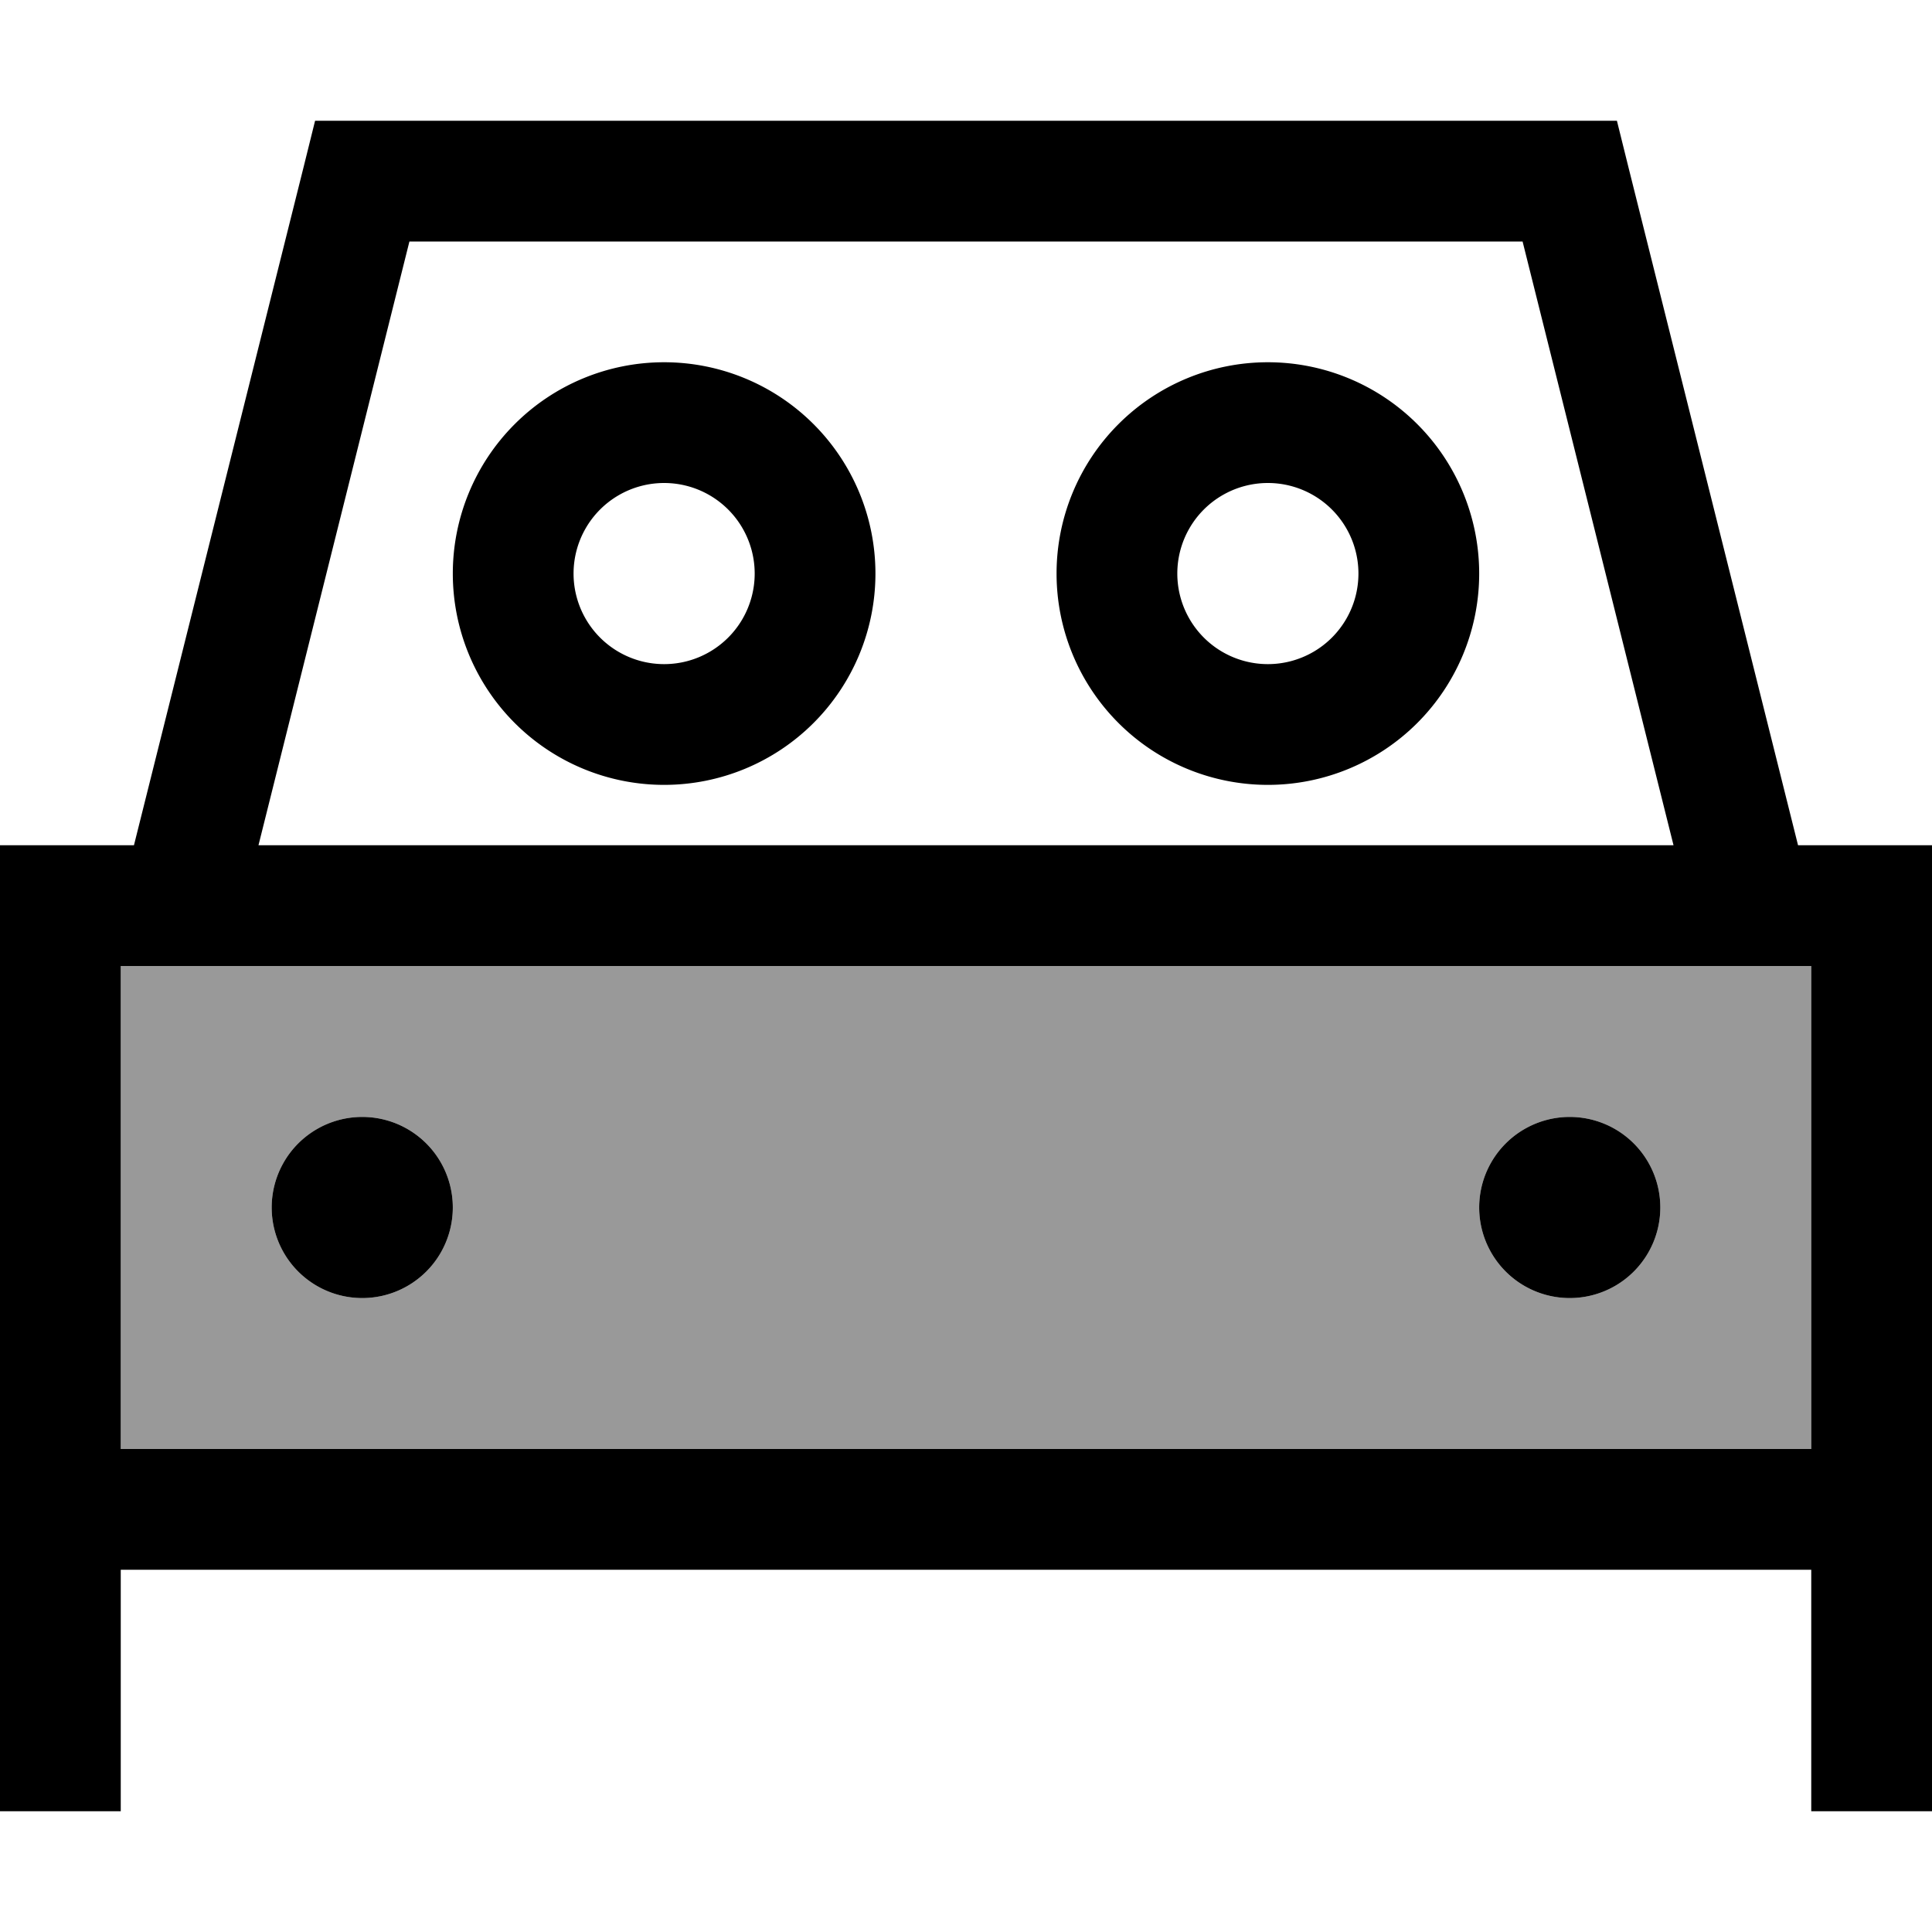
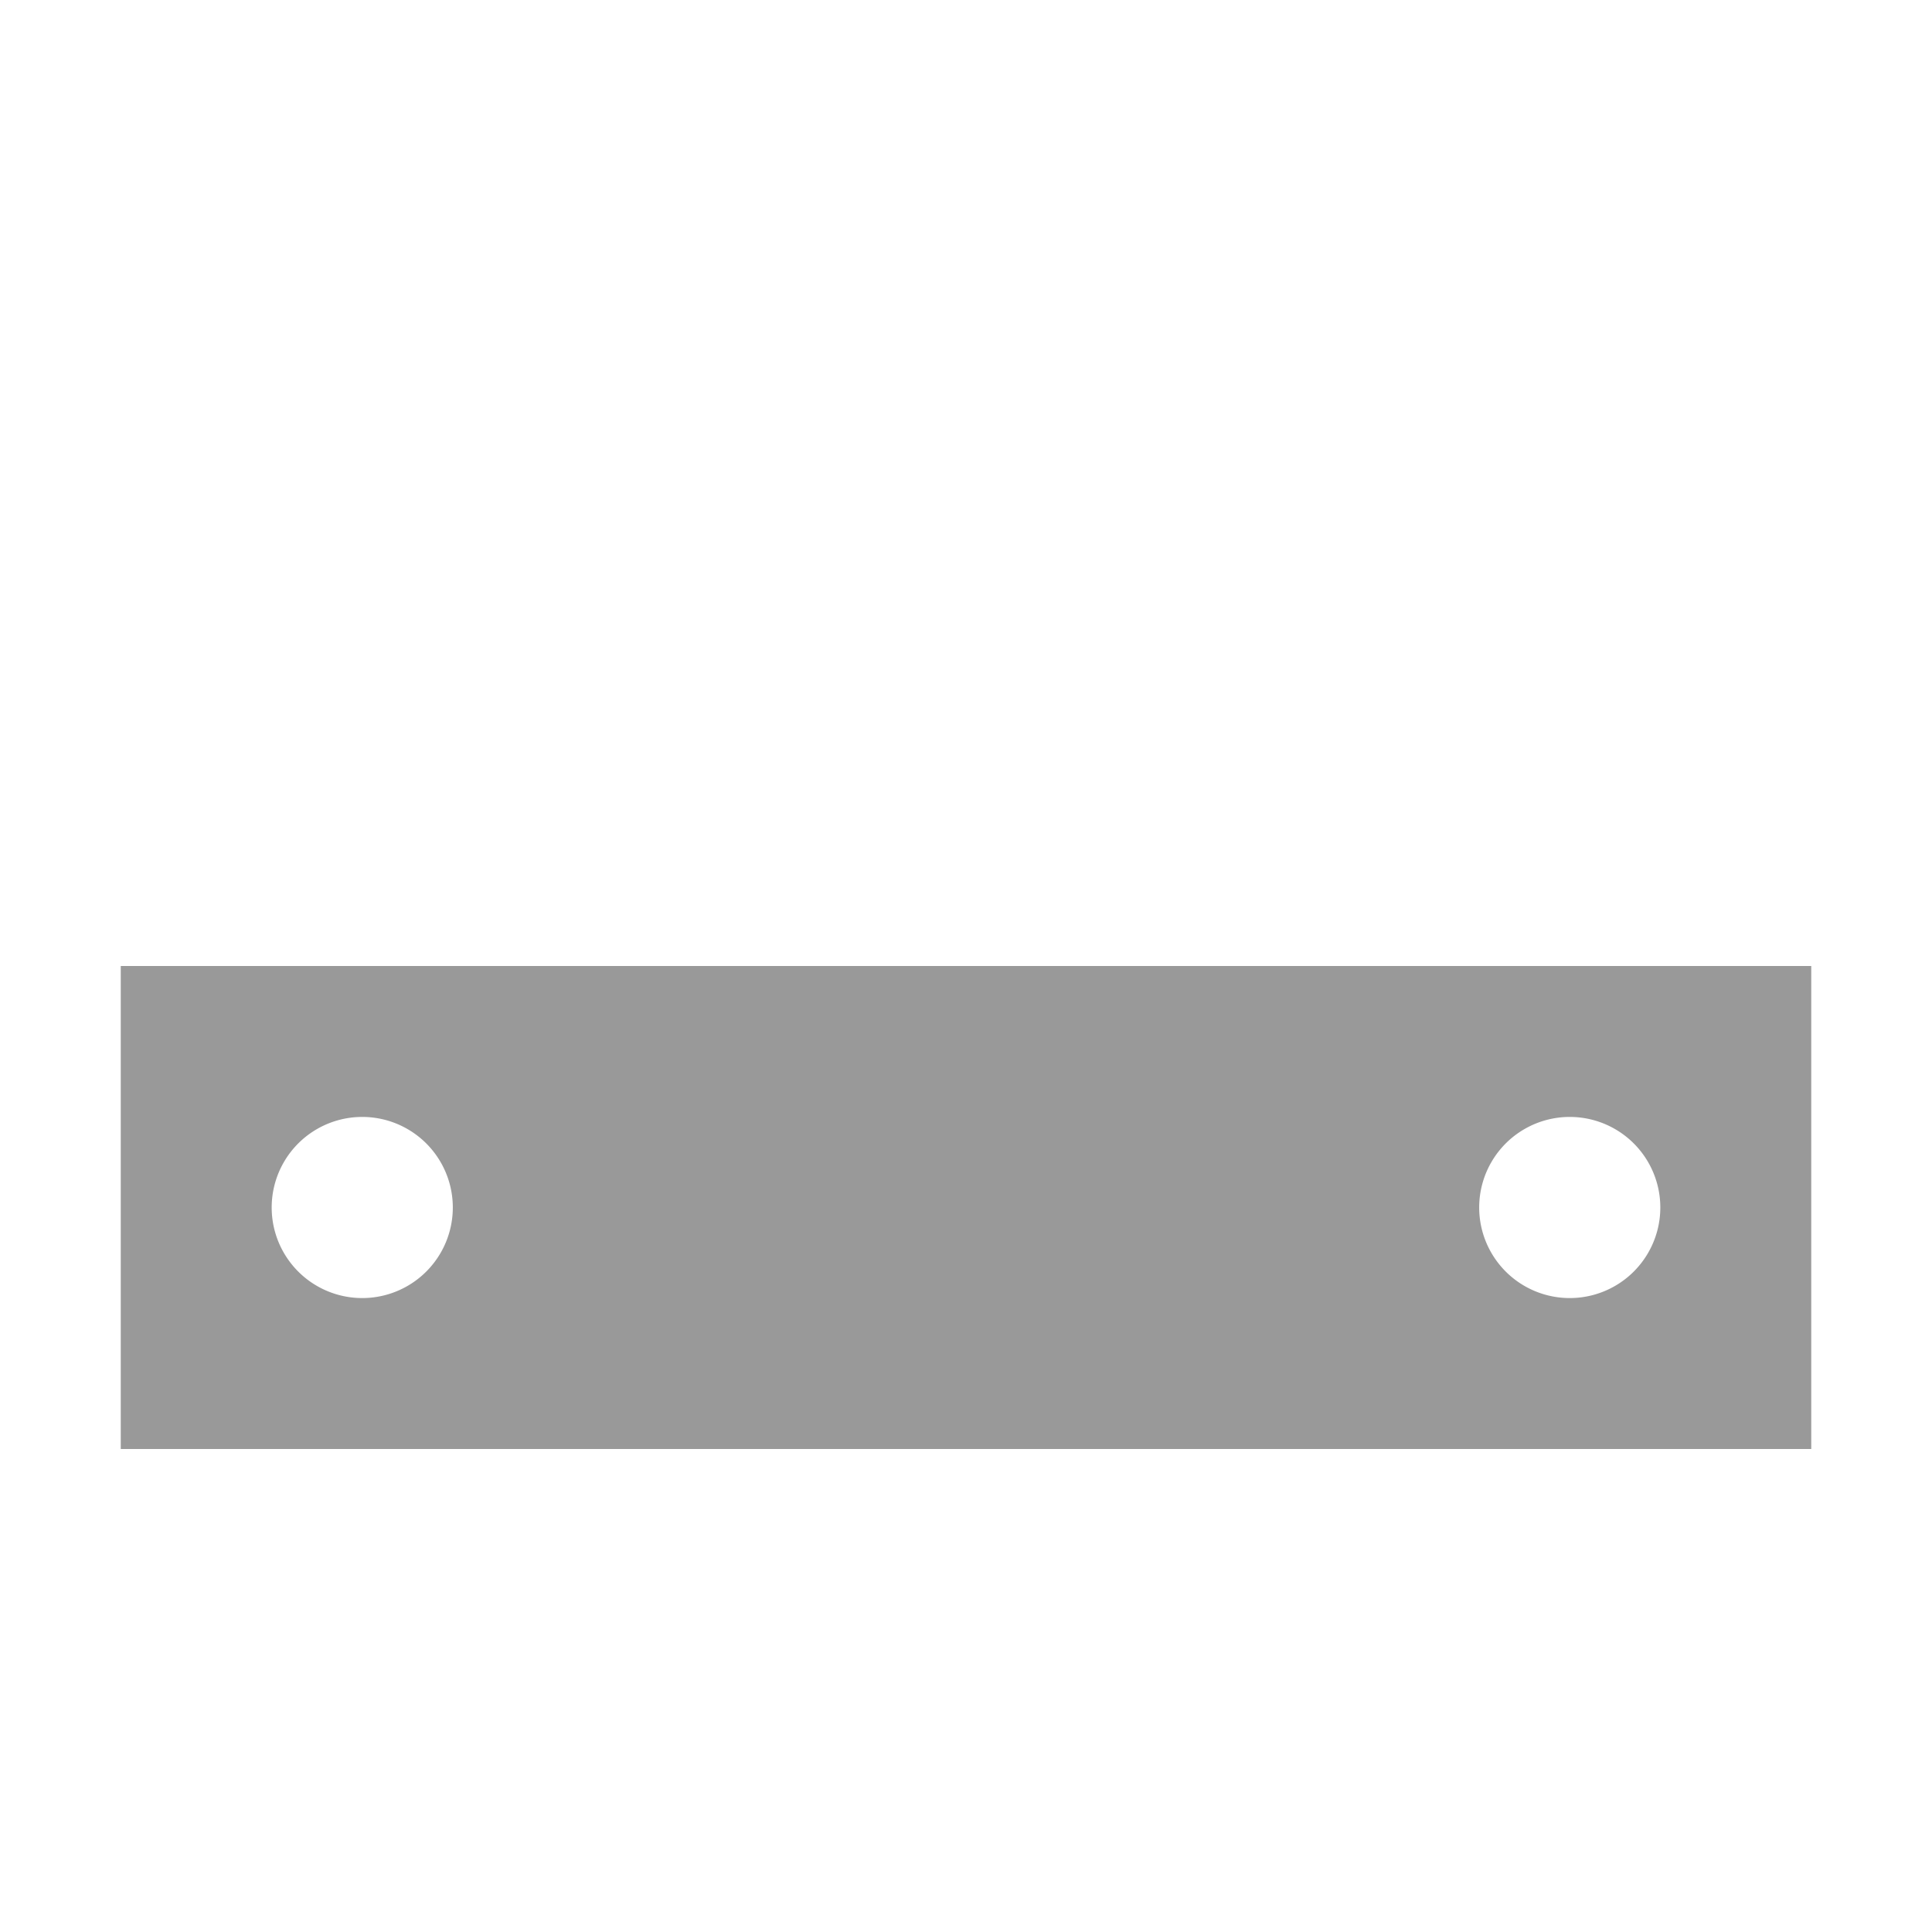
<svg xmlns="http://www.w3.org/2000/svg" viewBox="0 0 512 512">
  <path opacity=".4" fill="currentColor" d="M32 256l448 0 0 128-448 0 0-128zm40 64a24 24 0 1 0 48 0 24 24 0 1 0 -48 0zm320 0a24 24 0 1 0 48 0 24 24 0 1 0 -48 0z" />
-   <path fill="currentColor" d="M96 32l-12.5 0-3 12.1-45 179.9-35.5 0 0 256 32 0 0-64 448 0 0 64 32 0 0-256-35.5 0-45-179.9-3-12.1-332.5 0zM443.5 224l-375 0 40-160 295 0 40 160zM32 256l448 0 0 128-448 0 0-128zm64 88a24 24 0 1 0 0-48 24 24 0 1 0 0 48zm344-24a24 24 0 1 0 -48 0 24 24 0 1 0 48 0zM176 128a24 24 0 1 1 0 48 24 24 0 1 1 0-48zm0 80a56 56 0 1 0 0-112 56 56 0 1 0 0 112zm136-56a24 24 0 1 1 48 0 24 24 0 1 1 -48 0zm80 0a56 56 0 1 0 -112 0 56 56 0 1 0 112 0z" />
</svg>